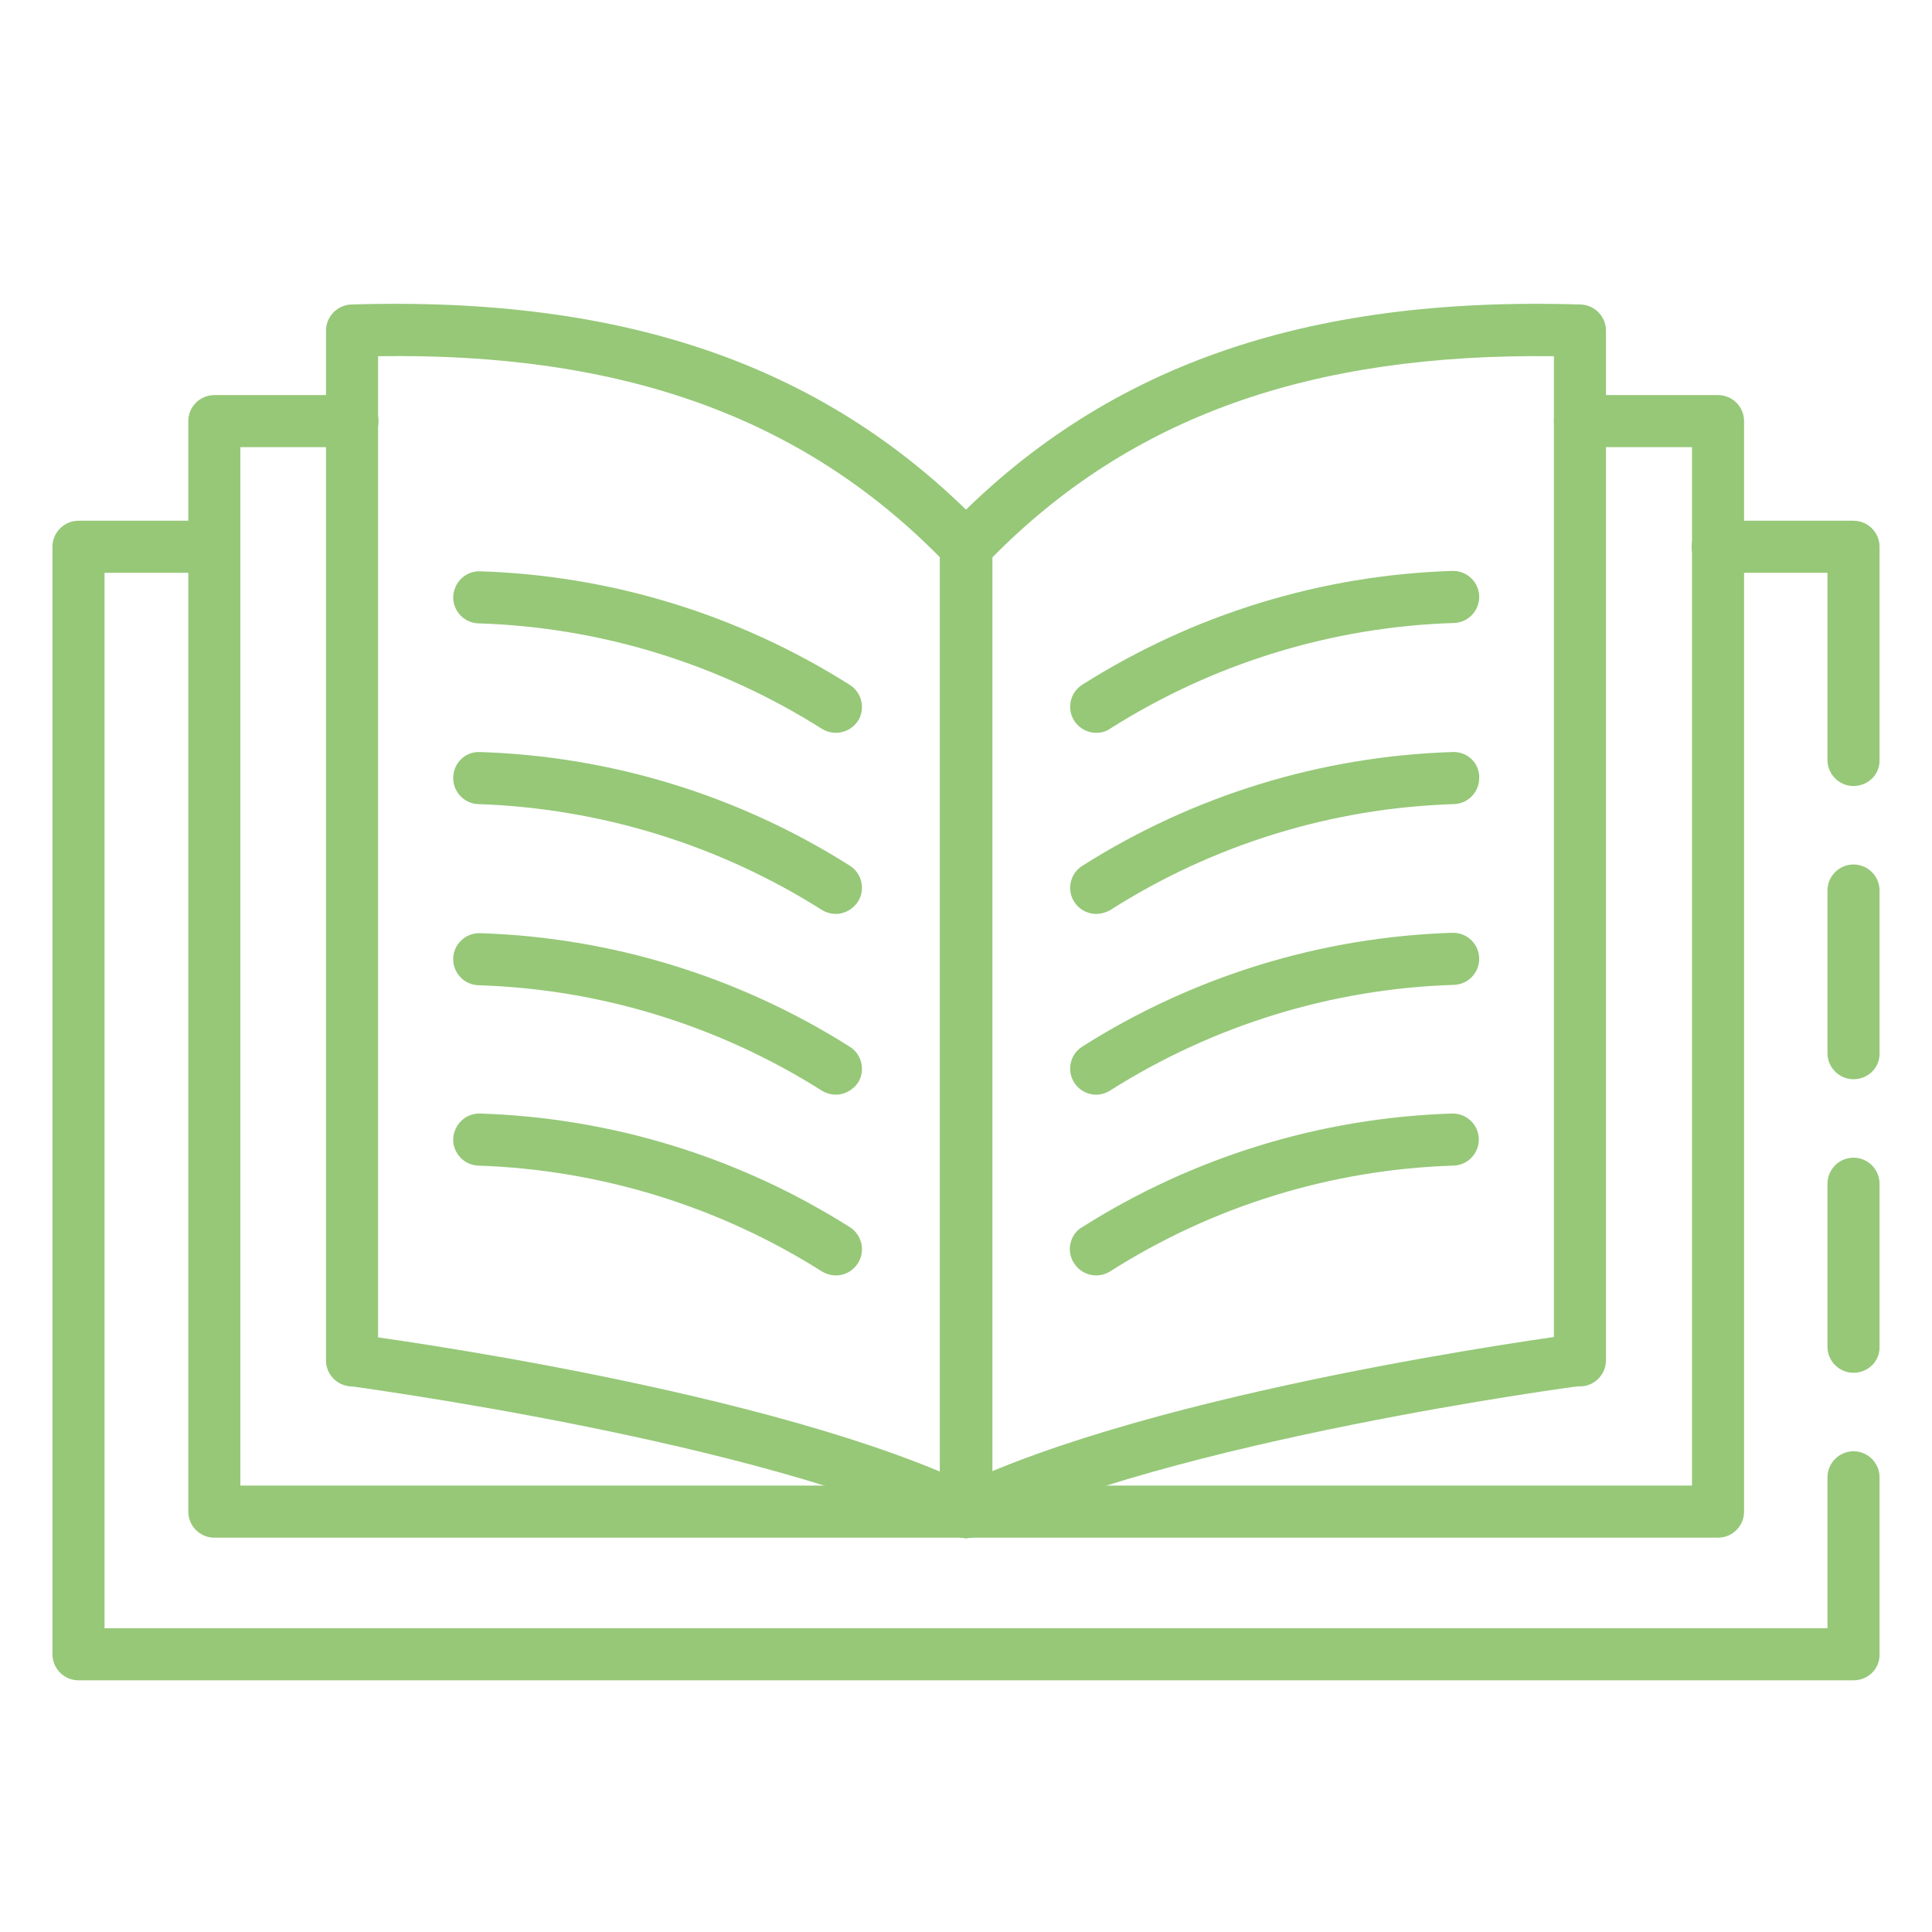
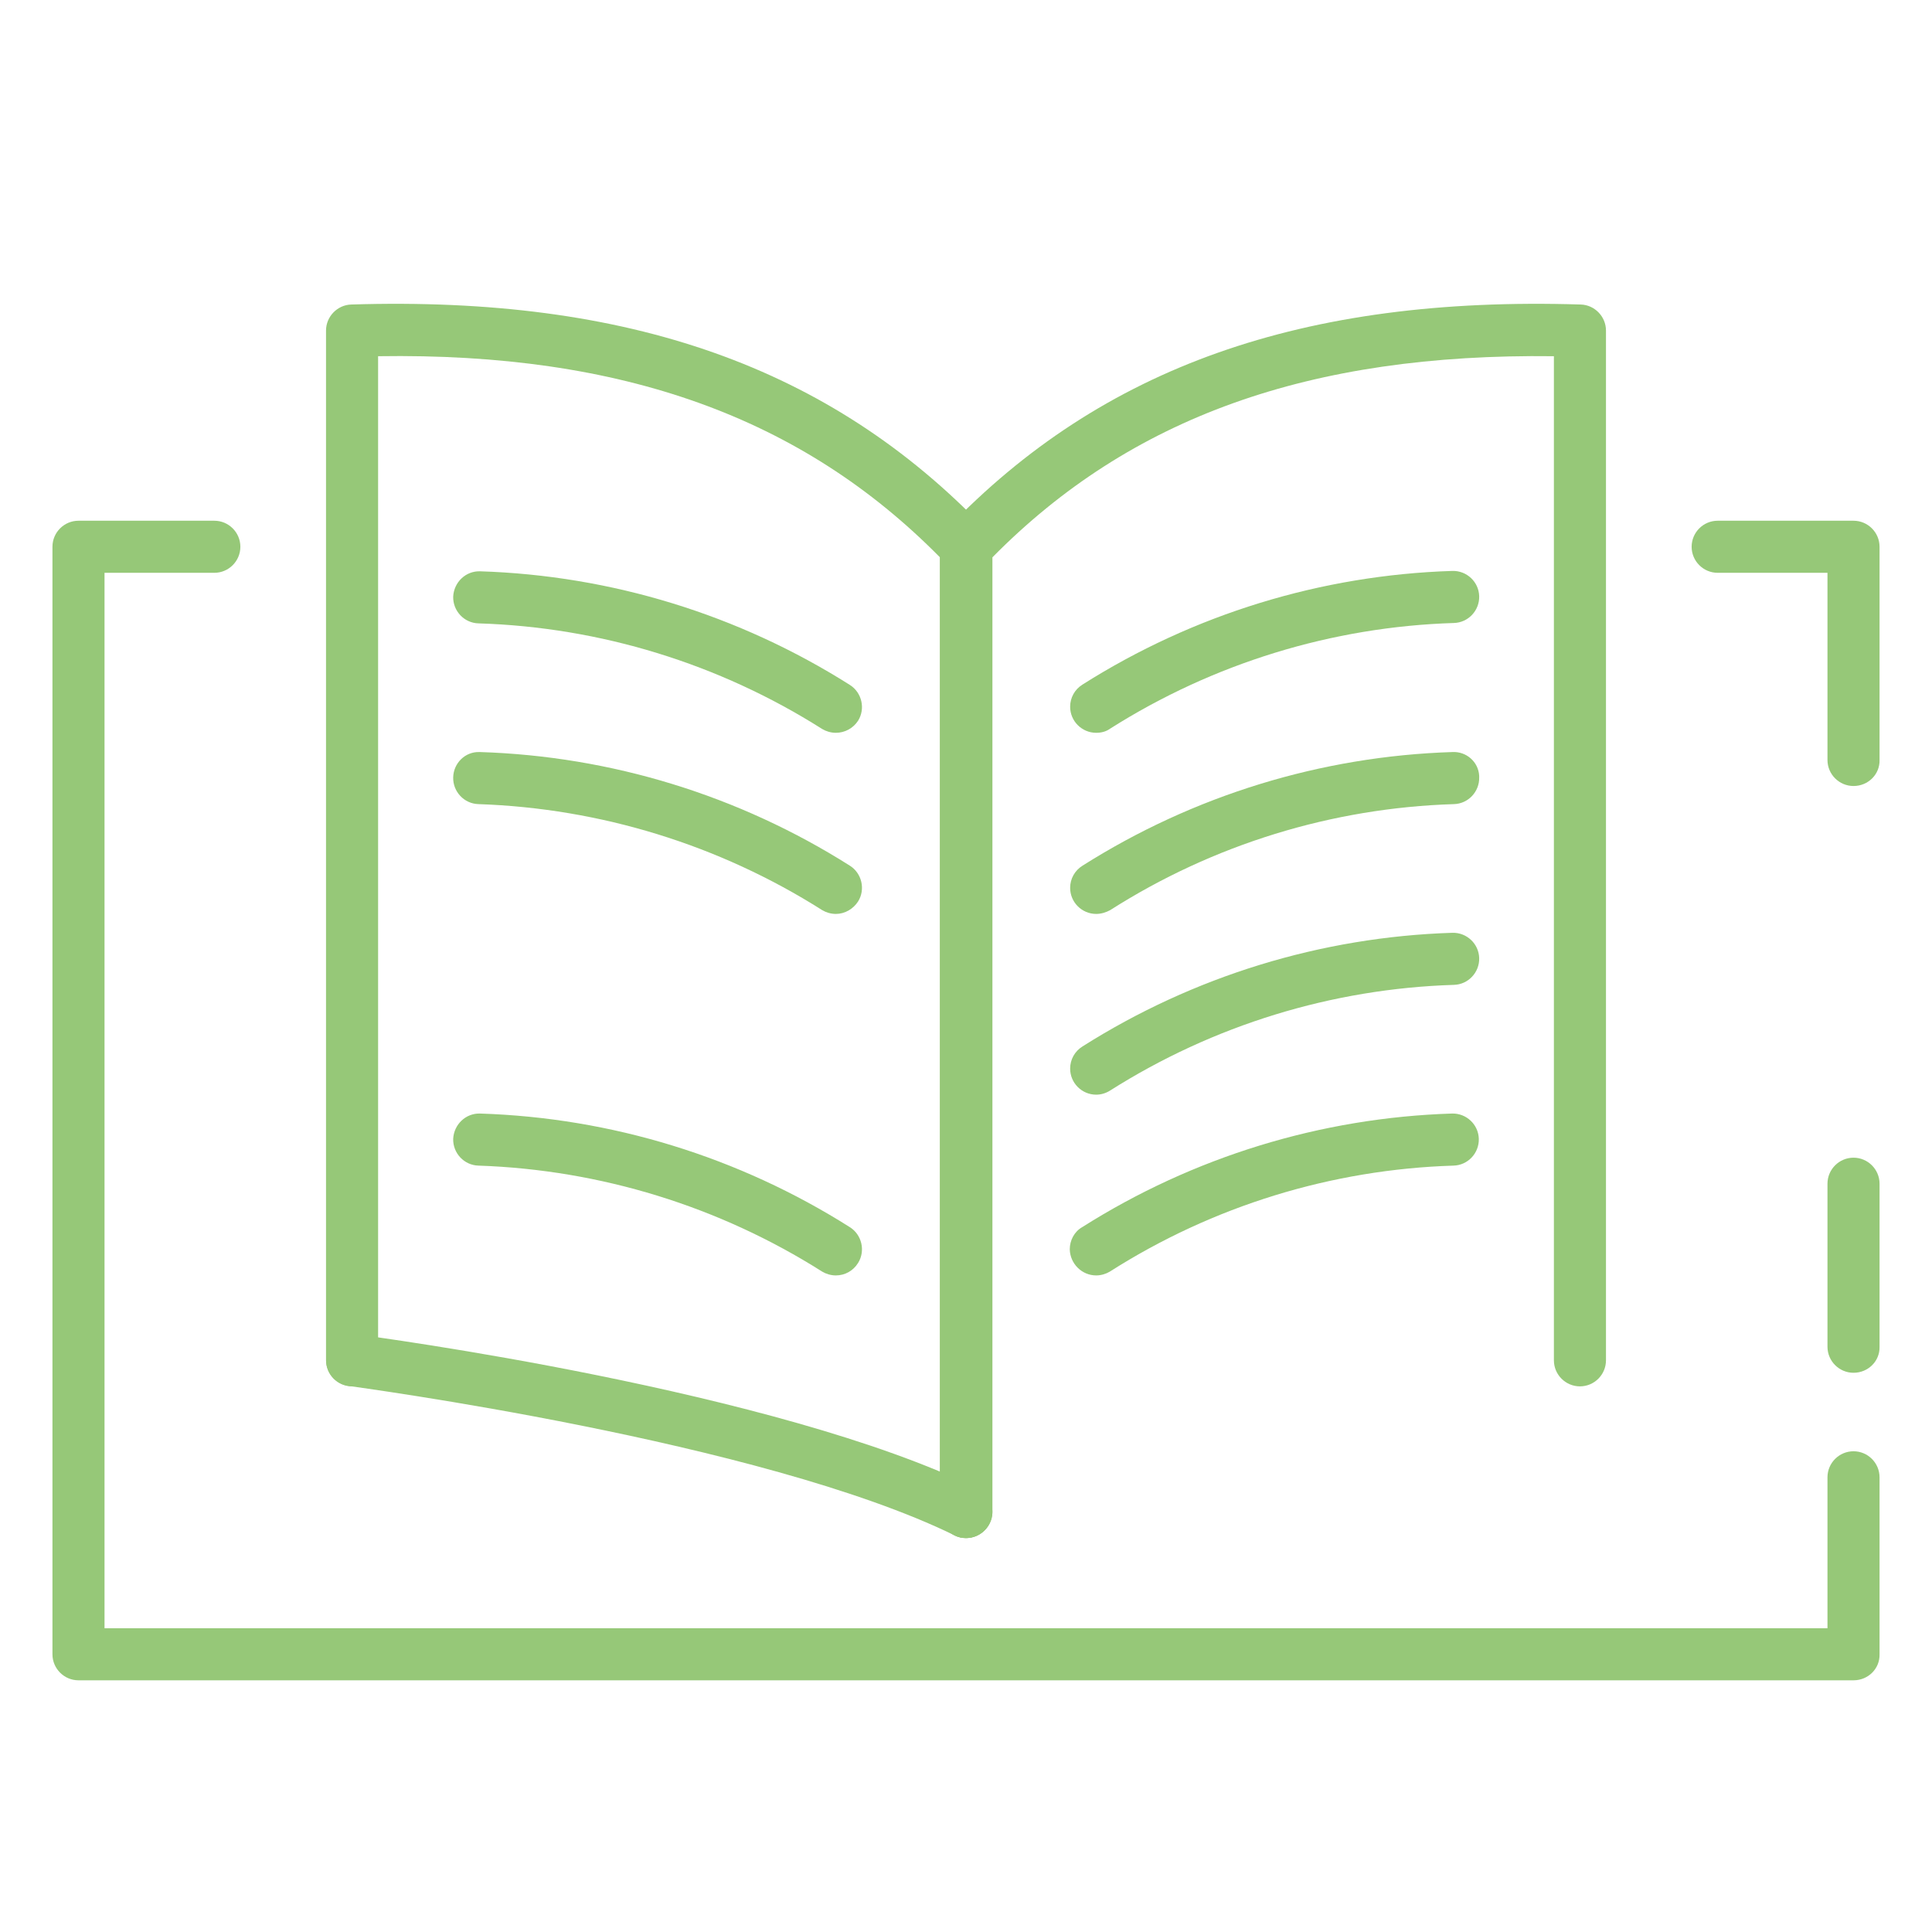
<svg xmlns="http://www.w3.org/2000/svg" version="1.1" id="Calque_1" x="0px" y="0px" viewBox="0 0 512 512" style="enable-background:new 0 0 512 512;" xml:space="preserve">
  <style type="text/css">
	.st0{fill:#96C878;}
</style>
  <g>
-     <path class="st0" d="M491.2,286c-3.8,0-6.9-3.1-6.9-6.9V236c0-3.8,3.1-6.9,6.9-6.9s6.9,3.1,6.9,6.9v43.1   C498.2,282.9,495.1,286,491.2,286z" />
    <path class="st0" d="M491.2,445.3H20.8c-3.8,0-6.9-3.1-6.9-6.9V144.9c0-3.8,3.1-6.9,6.9-6.9h36c3.8,0,6.9,3.1,6.9,6.9   c0,3.8-3.1,6.9-6.9,6.9H27.7v279.7h456.6v-40c0-3.8,3.1-6.9,6.9-6.9s6.9,3.1,6.9,6.9v46.9C498.2,442.2,495.1,445.3,491.2,445.3z" />
    <path class="st0" d="M491.2,363.8c-3.8,0-6.9-3.1-6.9-6.9v-43.2c0-3.8,3.1-6.9,6.9-6.9s6.9,3.1,6.9,6.9v43.2   C498.2,360.7,495.1,363.8,491.2,363.8z" />
    <path class="st0" d="M491.2,208.3c-3.8,0-6.9-3.1-6.9-6.9v-49.6h-29.1c-3.8,0-6.9-3.1-6.9-6.9s3.1-6.9,6.9-6.9h36   c3.8,0,6.9,3.1,6.9,6.9v56.5C498.2,205.2,495.1,208.3,491.2,208.3z" />
-     <path class="st0" d="M455.3,407.5H56.8c-3.8,0-6.9-3.1-6.9-6.9v-289c0-3.8,3.1-6.9,6.9-6.9h36.6c3.8,0,6.9,3.1,6.9,6.9   s-3.1,6.9-6.9,6.9H63.7v275.2h384.7V118.5h-29.7c-3.8,0-6.9-3.1-6.9-6.9s3.1-6.9,6.9-6.9h36.6c3.8,0,6.9,3.1,6.9,6.9v289   C462.2,404.4,459.1,407.5,455.3,407.5z" />
    <path class="st0" d="M256,407.6c-3.8,0-6.9-3.1-6.9-6.9V144.9c0-1.8,0.7-3.5,1.9-4.8c41-42.8,94.3-61.7,167.9-59.4   c3.7,0.1,6.7,3.2,6.7,6.9v272.9c0,3.8-3.1,6.9-6.9,6.9c-3.8,0-6.9-3.1-6.9-6.9V94.4c-64.8-0.8-112.2,16.2-148.8,53.3v253   C262.9,404.5,259.8,407.6,256,407.6L256,407.6z" />
    <path class="st0" d="M256,407.6c-3.8,0-6.9-3.1-6.9-6.9v-253c-36.6-37.1-84.2-54.3-148.9-53.3v266.1c0,3.8-3.1,6.9-6.9,6.9   c-3.8,0-6.9-3.1-6.9-6.9V87.6c0-3.7,3-6.8,6.7-6.9C166.6,78.4,220,97.3,261,140.1c1.2,1.3,1.9,3,1.9,4.8v255.8   C262.9,404.5,259.8,407.6,256,407.6L256,407.6z" />
-     <path class="st0" d="M256,407.6c-3.8,0-6.9-3.1-7-6.9c0-2.7,1.5-5.1,3.9-6.3c53.3-26,160.3-40.3,164.8-40.9c3.8-0.5,7.3,2.2,7.7,6   c0.5,3.8-2.2,7.2-5.9,7.7c-1.1,0.1-109.3,14.5-160.5,39.6C258.1,407.4,257.1,407.6,256,407.6L256,407.6z" />
    <path class="st0" d="M256,407.6c-1.1,0-2.1-0.2-3-0.7c-51.3-25.1-159.5-39.4-160.5-39.6c-3.8-0.5-6.5-3.9-6-7.7   c0.5-3.8,3.9-6.5,7.7-6c0,0,0,0,0.1,0c4.5,0.6,111.5,14.8,164.8,40.9c3.4,1.7,4.9,5.8,3.2,9.2C261.1,406.1,258.7,407.6,256,407.6   L256,407.6z" />
    <path class="st0" d="M290.5,194.2c-3.8,0-6.9-3.1-6.9-6.9c0-2.4,1.2-4.6,3.3-5.9c29.4-18.6,63.2-29,98-30.1c3.8-0.1,7,2.9,7.1,6.7   c0.1,3.8-2.9,7-6.7,7.1c-32.3,1-63.8,10.7-91.1,28C293.1,193.9,291.8,194.2,290.5,194.2L290.5,194.2z" />
    <path class="st0" d="M290.5,242.2c-3.8,0-6.9-3.1-6.9-6.9c0-2.4,1.2-4.6,3.3-5.9c29.4-18.6,63.2-29,98-30.1   c3.7-0.2,6.9,2.6,7.1,6.3c0,0.1,0,0.3,0,0.4c0.1,3.8-2.9,7-6.7,7.1c-32.3,1-63.8,10.7-91.1,28.1   C293.1,241.8,291.8,242.2,290.5,242.2L290.5,242.2z" />
    <path class="st0" d="M290.5,290.1c-3.8,0-6.9-3.1-6.9-6.9c0-2.4,1.2-4.6,3.3-5.9c29.4-18.6,63.2-29,98-30.1c3.8-0.1,7,2.9,7.1,6.7   c0.1,3.8-2.9,7-6.7,7.1c-32.3,1-63.8,10.7-91.1,28C293.1,289.7,291.8,290.1,290.5,290.1L290.5,290.1z" />
    <path class="st0" d="M290.5,338c-3.8,0-6.9-3.1-7-6.9c0-2.4,1.2-4.7,3.3-5.9c29.4-18.6,63.2-29,98-30.1c3.8-0.1,7,2.9,7.1,6.7   c0.1,3.8-2.9,7-6.7,7.1c-32.3,1-63.8,10.7-91.1,28.1C293.1,337.6,291.8,338,290.5,338L290.5,338z" />
    <path class="st0" d="M221.5,194.2c-1.3,0-2.6-0.4-3.6-1c-27.3-17.3-58.8-27-91.1-28c-3.8-0.1-6.8-3.3-6.7-7.1   c0.2-3.8,3.3-6.8,7.1-6.7c34.8,1.1,68.6,11.5,98,30.1c3.2,2,4.2,6.3,2.2,9.5C226.1,193,223.9,194.2,221.5,194.2L221.5,194.2z" />
    <path class="st0" d="M221.5,242.2c-1.3,0-2.6-0.4-3.6-1c-27.3-17.3-58.8-27-91.1-28.1c-3.8-0.1-6.8-3.3-6.7-7.1   c0.1-3.8,3.2-6.8,6.9-6.7c0.1,0,0.1,0,0.2,0c34.8,1.1,68.6,11.5,98,30.1c3.2,2,4.2,6.3,2.2,9.5   C226.1,240.9,223.9,242.2,221.5,242.2z" />
-     <path class="st0" d="M221.5,290.1c-1.3,0-2.6-0.4-3.6-1c-27.3-17.3-58.8-27-91.1-28c-3.8-0.1-6.8-3.3-6.7-7.1   c0.1-3.8,3.3-6.8,7.1-6.7c34.8,1.1,68.6,11.5,98,30.1c3.2,2,4.2,6.3,2.2,9.5C226.1,288.8,223.9,290.1,221.5,290.1L221.5,290.1z" />
    <path class="st0" d="M221.5,338c-1.3,0-2.6-0.4-3.6-1c-27.3-17.3-58.8-27-91.1-28.1c-3.8-0.1-6.8-3.3-6.7-7.1   c0.2-3.8,3.3-6.8,7.1-6.7c34.8,1.1,68.6,11.5,98,30.1c3.2,2,4.2,6.3,2.2,9.5C226.1,336.8,223.9,338,221.5,338L221.5,338z" />
  </g>
</svg>